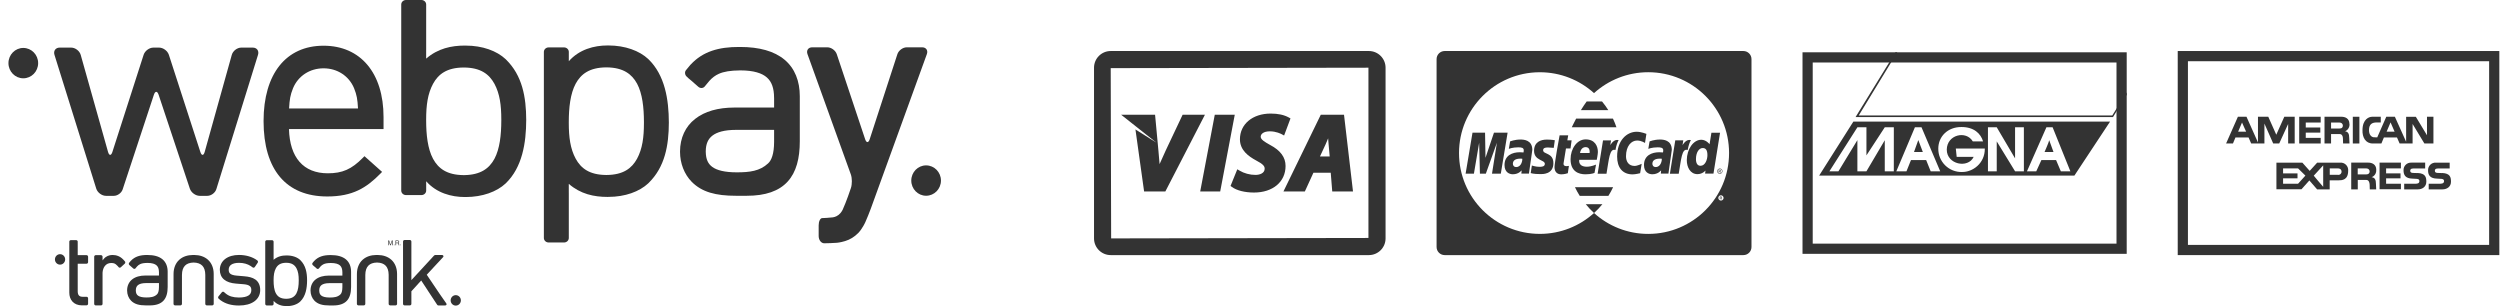
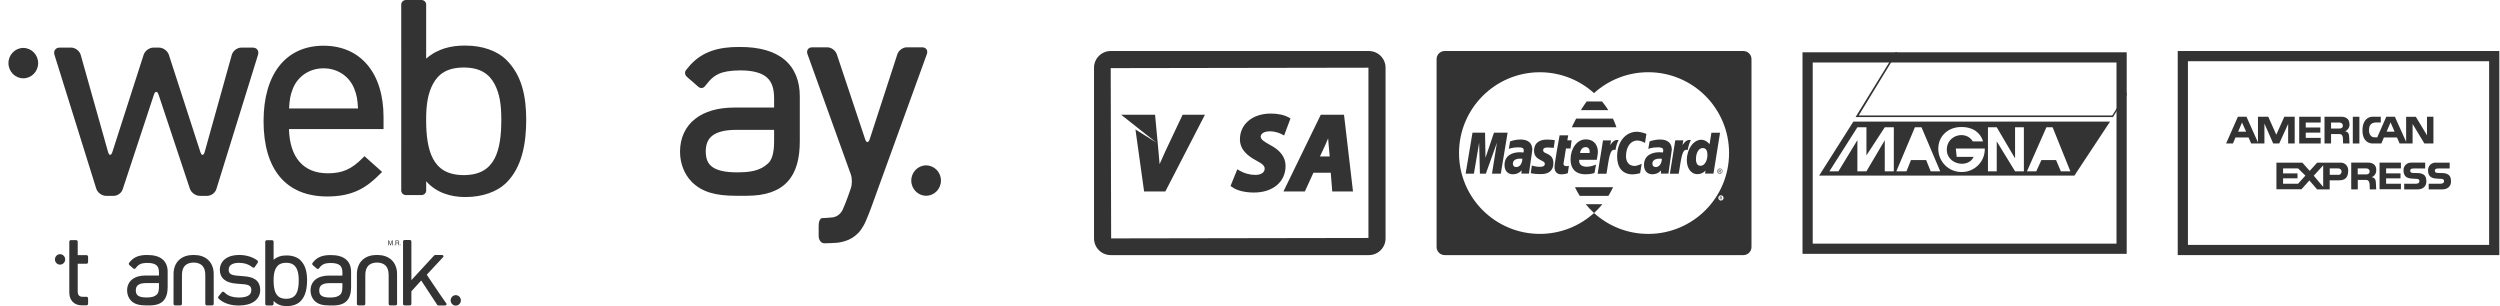
<svg xmlns="http://www.w3.org/2000/svg" width="245" height="30" viewBox="0 0 245 30" fill="none">
  <path d="M5.885 25.934C6.162 25.934 6.386 25.705 6.386 25.422C6.386 25.139 6.162 24.909 5.885 24.909C5.609 24.909 5.384 25.139 5.384 25.422C5.384 25.705 5.609 25.934 5.885 25.934Z" fill="#333333" />
  <path d="M44.665 29.949C44.942 29.949 45.166 29.719 45.166 29.437C45.166 29.154 44.942 28.924 44.665 28.924C44.389 28.924 44.164 29.154 44.164 29.437C44.164 29.719 44.389 29.949 44.665 29.949Z" fill="#333333" />
  <path d="M20.942 26.845L20.942 26.843C20.941 26.272 20.746 25.79 20.391 25.465L20.366 25.442L20.361 25.437H20.36C20.026 25.146 19.575 24.993 19.039 24.988C19.038 24.987 19.033 24.987 19.028 24.987C19.023 24.987 19.018 24.987 19.013 24.988L19.009 24.988C18.993 24.988 18.982 24.988 18.974 24.989C18.968 24.988 18.958 24.988 18.946 24.988L18.938 24.988C18.934 24.988 18.929 24.987 18.922 24.987H18.92C18.921 24.987 18.919 24.987 18.918 24.987C18.915 24.987 18.911 24.987 18.907 24.988C18.373 24.994 17.923 25.147 17.591 25.437H17.59L17.559 25.465C17.206 25.789 17.011 26.268 17.008 26.837L17.008 26.837L17.008 26.839L17.005 29.78C17.005 29.819 17.021 29.858 17.05 29.885C17.079 29.913 17.119 29.929 17.16 29.929H17.675C17.716 29.929 17.756 29.913 17.785 29.885C17.814 29.858 17.831 29.819 17.831 29.78L17.832 26.939C17.835 26.522 17.94 26.227 18.129 26.032C18.312 25.843 18.592 25.737 18.977 25.729C19.359 25.737 19.638 25.843 19.822 26.032C20.011 26.227 20.116 26.522 20.119 26.939L20.118 29.78C20.118 29.819 20.134 29.858 20.163 29.885C20.192 29.913 20.233 29.929 20.273 29.929H20.79C20.83 29.929 20.87 29.913 20.899 29.885C20.929 29.858 20.945 29.819 20.945 29.78L20.942 26.845Z" fill="#333333" />
  <path d="M38.912 26.845L38.912 26.843C38.911 26.272 38.715 25.79 38.361 25.465L38.336 25.442L38.331 25.437H38.329C37.996 25.146 37.544 24.993 37.009 24.988C37.007 24.987 37.003 24.987 36.998 24.987C36.993 24.987 36.988 24.987 36.983 24.988L36.979 24.988C36.963 24.988 36.952 24.988 36.944 24.989C36.938 24.988 36.928 24.988 36.916 24.988L36.908 24.988C36.904 24.988 36.899 24.987 36.892 24.987H36.89C36.891 24.987 36.889 24.987 36.888 24.987C36.885 24.987 36.881 24.987 36.877 24.988C36.343 24.994 35.893 25.147 35.561 25.437H35.559L35.529 25.465C35.176 25.789 34.981 26.268 34.978 26.837L34.978 26.837L34.977 26.839L34.975 29.78C34.975 29.819 34.991 29.858 35.02 29.885C35.049 29.913 35.089 29.929 35.13 29.929H35.645C35.686 29.929 35.726 29.913 35.755 29.885C35.784 29.858 35.8 29.819 35.8 29.78L35.801 26.939C35.805 26.522 35.91 26.227 36.099 26.032C36.282 25.843 36.562 25.737 36.947 25.729C37.329 25.737 37.608 25.843 37.791 26.032C37.98 26.227 38.085 26.522 38.089 26.939L38.088 29.78C38.088 29.819 38.104 29.858 38.133 29.885C38.162 29.913 38.202 29.929 38.243 29.929H38.759C38.8 29.929 38.84 29.913 38.869 29.885C38.898 29.858 38.914 29.819 38.914 29.78L38.912 26.845Z" fill="#333333" />
  <path d="M29.276 27.472V27.482V27.483V27.494C29.275 27.962 29.226 28.42 29.051 28.748C28.879 29.063 28.601 29.273 28.063 29.281C28.059 29.281 28.054 29.281 28.043 29.281H28.034C27.492 29.276 27.211 29.065 27.038 28.747C26.861 28.418 26.812 27.957 26.812 27.486V27.457C26.812 26.989 26.861 26.613 27.038 26.286C27.211 25.968 27.492 25.757 28.034 25.752H28.038H28.047H28.055C28.597 25.757 28.877 25.968 29.052 26.287C29.227 26.613 29.276 26.989 29.276 27.457V27.472V27.472ZM29.429 25.489C29.426 25.486 29.424 25.483 29.42 25.479C29.126 25.204 28.657 25.034 28.113 25.034C28.106 25.032 28.094 25.032 28.084 25.032C27.637 25.032 27.195 25.127 26.812 25.461L26.812 25.461V25.168H26.812V23.687C26.812 23.648 26.796 23.609 26.767 23.582C26.738 23.554 26.698 23.538 26.657 23.538H26.149C26.109 23.538 26.069 23.554 26.04 23.582C26.01 23.609 25.994 23.648 25.994 23.687V25.168H25.994V28.314H25.994V29.788C25.994 29.827 26.011 29.865 26.04 29.892C26.069 29.92 26.109 29.936 26.15 29.936H26.657C26.698 29.936 26.738 29.92 26.767 29.892C26.797 29.865 26.813 29.827 26.813 29.788V29.483C27.151 29.868 27.638 30 28.084 30H28.115C28.658 29.999 29.127 29.828 29.42 29.554C29.967 29.028 30.092 28.222 30.094 27.472C30.092 26.727 29.967 26.014 29.429 25.489Z" fill="#333333" />
  <path d="M15.578 28.143C15.577 28.536 15.492 28.754 15.378 28.855C15.104 29.112 14.764 29.151 14.349 29.152H14.345H14.337C13.938 29.152 13.676 29.082 13.527 28.973C13.386 28.869 13.313 28.721 13.31 28.466V28.454C13.313 28.201 13.388 28.043 13.531 27.932C13.68 27.817 13.932 27.742 14.309 27.742H14.312H15.578V28.143V28.143ZM16.431 26.627V26.624C16.431 26.125 16.268 25.698 15.925 25.412C15.58 25.124 15.085 24.989 14.448 24.989H14.425H14.416C13.747 24.987 13.216 25.135 12.811 25.572L12.81 25.57L12.787 25.599C12.756 25.633 12.726 25.668 12.697 25.706C12.697 25.706 12.697 25.707 12.697 25.707L12.655 25.757C12.63 25.787 12.618 25.827 12.623 25.867C12.628 25.907 12.648 25.946 12.679 25.973L12.702 25.994C12.711 26.005 12.721 26.015 12.732 26.024L12.822 26.1L13.063 26.311C13.094 26.339 13.135 26.353 13.174 26.351C13.213 26.349 13.25 26.331 13.275 26.302L13.429 26.115H13.429C13.525 26.009 13.624 25.933 13.744 25.88C13.913 25.805 14.13 25.77 14.443 25.767H14.446L14.457 25.766C14.902 25.767 15.179 25.859 15.338 26.001C15.496 26.14 15.576 26.35 15.578 26.677C15.578 26.679 15.578 26.685 15.578 26.692V27H14.256C13.723 27.002 13.277 27.124 12.955 27.379C12.635 27.628 12.457 28.012 12.456 28.46L12.457 28.477C12.457 28.849 12.595 29.215 12.846 29.469C13.184 29.807 13.635 29.93 14.316 29.93H14.324H14.669C15.293 29.931 15.74 29.774 16.028 29.459C16.316 29.143 16.431 28.687 16.431 28.119V26.636L16.431 26.627Z" fill="#333333" />
  <path d="M31.285 28.471V28.46C31.288 28.207 31.364 28.049 31.506 27.938C31.656 27.823 31.907 27.748 32.284 27.748H32.287H33.553V28.149C33.552 28.542 33.468 28.759 33.354 28.86C33.079 29.117 32.739 29.156 32.325 29.157H32.32H32.312C31.913 29.157 31.651 29.087 31.503 28.978C31.361 28.874 31.289 28.727 31.285 28.471ZM34.406 26.634V26.631C34.406 26.132 34.243 25.705 33.901 25.419C33.556 25.132 33.061 24.997 32.424 24.997H32.401H32.392C31.723 24.995 31.191 25.142 30.787 25.579L30.785 25.578L30.762 25.606C30.732 25.64 30.702 25.676 30.672 25.713C30.672 25.714 30.672 25.714 30.672 25.714L30.631 25.764C30.606 25.794 30.594 25.834 30.599 25.874C30.603 25.915 30.623 25.954 30.654 25.981L30.677 26.001C30.686 26.012 30.696 26.022 30.707 26.032L30.798 26.107L31.038 26.318C31.069 26.345 31.11 26.36 31.149 26.358C31.189 26.357 31.225 26.338 31.25 26.308L31.404 26.122V26.122C31.501 26.016 31.6 25.941 31.719 25.888C31.888 25.812 32.105 25.777 32.418 25.774L32.422 25.774L32.432 25.774C32.878 25.775 33.155 25.867 33.313 26.008C33.471 26.147 33.551 26.357 33.553 26.684C33.553 26.686 33.553 26.692 33.553 26.699V27.007H32.231C31.698 27.008 31.252 27.131 30.93 27.386C30.61 27.635 30.432 28.019 30.432 28.465L30.432 28.483C30.433 28.855 30.57 29.22 30.821 29.474C31.159 29.812 31.61 29.935 32.291 29.935H32.299H32.644C33.268 29.936 33.715 29.779 34.004 29.464C34.291 29.149 34.406 28.692 34.406 28.125V26.642L34.406 26.634Z" fill="#333333" />
  <path d="M8.487 25.006H7.616L7.616 24.11H7.616L7.615 23.676C7.615 23.598 7.548 23.534 7.465 23.534H6.942C6.902 23.534 6.864 23.549 6.836 23.576C6.808 23.602 6.792 23.639 6.792 23.676V24.475H6.792V28.677C6.792 29.018 6.889 29.326 7.102 29.558C7.305 29.784 7.633 29.924 8.013 29.924H8.014H8.267V29.921H8.487C8.526 29.921 8.563 29.904 8.59 29.875C8.617 29.845 8.633 29.804 8.633 29.762V29.243C8.633 29.201 8.617 29.16 8.59 29.131C8.563 29.101 8.526 29.084 8.487 29.084H8.083C8.001 29.081 7.935 29.071 7.878 29.05C7.841 29.038 7.818 29.023 7.797 29.01C7.774 28.993 7.762 28.985 7.739 28.961C7.661 28.878 7.618 28.747 7.616 28.552V25.843H8.487C8.526 25.843 8.563 25.826 8.59 25.797C8.617 25.767 8.633 25.726 8.633 25.684V25.165C8.633 25.123 8.617 25.082 8.59 25.052C8.563 25.023 8.526 25.006 8.487 25.006Z" fill="#333333" />
-   <path d="M12.243 25.619L12.194 25.565C12.193 25.558 12.189 25.552 12.183 25.546L12.154 25.516L12.154 25.516L12.114 25.474L12.081 25.436L12.079 25.438C11.783 25.121 11.414 24.988 11.022 24.987C11.014 24.987 11.004 24.988 10.991 24.988C10.712 24.988 10.383 25.115 10.185 25.356L10.05 25.52V25.452V25.154C10.05 25.114 10.033 25.076 10.004 25.049C9.975 25.021 9.935 25.005 9.894 25.005H9.386C9.346 25.005 9.306 25.021 9.277 25.049C9.247 25.076 9.231 25.114 9.231 25.154V25.452V29.782C9.231 29.821 9.248 29.86 9.277 29.887C9.305 29.915 9.346 29.931 9.386 29.931H9.474C9.477 29.931 9.48 29.932 9.482 29.932H9.802C9.805 29.932 9.808 29.931 9.811 29.931H9.894C9.935 29.931 9.975 29.915 10.004 29.887C10.033 29.86 10.05 29.821 10.05 29.782V29.702C10.05 29.701 10.05 29.7 10.05 29.699V26.953C10.05 26.949 10.05 26.946 10.05 26.942V26.72C10.065 26.465 10.145 26.235 10.275 26.068C10.415 25.89 10.621 25.774 10.898 25.773C11.044 25.773 11.141 25.791 11.224 25.826C11.305 25.862 11.387 25.923 11.495 26.036L11.519 26.061L11.629 26.186C11.655 26.216 11.693 26.233 11.733 26.233C11.773 26.234 11.814 26.218 11.844 26.19L12.225 25.838C12.255 25.81 12.275 25.771 12.278 25.729C12.282 25.689 12.269 25.649 12.243 25.619Z" fill="#333333" />
  <path d="M25.035 27.399C25.033 27.397 25.03 27.396 25.029 27.395H25.028C24.732 27.184 24.356 27.111 23.952 27.076L23.194 27.011C22.879 26.985 22.683 26.918 22.57 26.827C22.474 26.753 22.414 26.633 22.412 26.448V26.444H22.412L22.412 26.434C22.414 26.215 22.498 26.056 22.646 25.949C22.805 25.833 23.059 25.759 23.418 25.758H23.421H23.422C23.88 25.759 24.259 25.868 24.575 26.074L24.575 26.075L24.767 26.212C24.798 26.233 24.837 26.242 24.875 26.233C24.913 26.224 24.948 26.2 24.971 26.167L25.254 25.748C25.276 25.714 25.286 25.672 25.281 25.632C25.278 25.611 25.27 25.59 25.258 25.573C25.247 25.552 25.233 25.534 25.213 25.52L25.18 25.496C24.729 25.169 24.099 24.986 23.419 24.985C22.876 24.985 22.412 25.118 22.075 25.372C21.741 25.622 21.545 26 21.544 26.43L21.545 26.436V26.439L21.544 26.45C21.544 26.831 21.683 27.167 21.96 27.396C22.241 27.629 22.635 27.753 23.131 27.793L23.91 27.857C24.195 27.884 24.374 27.948 24.479 28.038C24.571 28.113 24.629 28.233 24.63 28.424V28.434V28.436C24.628 28.677 24.532 28.843 24.354 28.958C24.163 29.081 23.852 29.157 23.419 29.157H23.416C23.415 29.157 23.412 29.157 23.408 29.157H23.404C22.834 29.154 22.429 29.024 22.113 28.76L21.949 28.619C21.919 28.593 21.88 28.581 21.841 28.587C21.801 28.592 21.764 28.613 21.738 28.645L21.412 29.045C21.385 29.077 21.372 29.119 21.374 29.16C21.376 29.2 21.394 29.238 21.423 29.263L21.578 29.396L21.577 29.397C21.581 29.4 21.584 29.401 21.587 29.404L21.607 29.421L21.608 29.419C22.087 29.772 22.685 29.94 23.416 29.94H23.429C24.033 29.939 24.542 29.807 24.913 29.546C25.28 29.29 25.499 28.893 25.499 28.436V28.413C25.5 27.952 25.324 27.605 25.035 27.399Z" fill="#333333" />
  <path d="M43.73 29.723L43.095 28.813L41.822 26.925L42.811 25.858L43.387 25.24L43.422 25.2C43.488 25.132 43.456 25.062 43.427 25.034C43.398 25.007 43.358 24.99 43.317 24.99H42.656C42.616 24.99 42.565 25.021 42.536 25.047C42.536 25.048 42.537 25.047 42.536 25.047L40.315 27.453V25.443V23.669C40.315 23.63 40.299 23.591 40.27 23.564C40.241 23.536 40.201 23.52 40.16 23.52H39.652C39.611 23.52 39.571 23.536 39.542 23.564C39.513 23.591 39.497 23.63 39.497 23.669V25.443V29.781C39.497 29.82 39.513 29.859 39.542 29.886C39.571 29.914 39.611 29.93 39.652 29.93H40.16C40.201 29.93 40.241 29.914 40.27 29.886C40.299 29.859 40.315 29.82 40.315 29.781V28.547L41.278 27.488L41.925 28.472H41.922L42.833 29.854C42.854 29.885 42.888 29.933 42.964 29.933H43.625C43.666 29.933 43.706 29.917 43.735 29.889C43.764 29.862 43.783 29.791 43.73 29.723Z" fill="#333333" />
  <path d="M38.044 23.567H38.133L38.267 23.965L38.4 23.567H38.489V24.038H38.429V23.759C38.429 23.75 38.429 23.735 38.429 23.712C38.429 23.689 38.431 23.667 38.431 23.641L38.298 24.038H38.235L38.102 23.641V23.655V23.707C38.103 23.732 38.103 23.749 38.103 23.759V24.038H38.044V23.567V23.567Z" fill="#333333" />
  <path d="M38.962 23.782C38.991 23.782 39.014 23.777 39.031 23.765C39.047 23.754 39.056 23.732 39.056 23.7C39.056 23.667 39.045 23.643 39.02 23.631C39.008 23.624 38.991 23.621 38.971 23.621H38.82V23.782H38.962V23.782ZM38.758 23.567H38.97C39.004 23.567 39.034 23.572 39.055 23.583C39.098 23.602 39.119 23.639 39.119 23.694C39.119 23.722 39.115 23.745 39.103 23.763C39.09 23.78 39.074 23.796 39.053 23.807C39.072 23.815 39.087 23.824 39.096 23.836C39.104 23.848 39.109 23.869 39.109 23.896L39.113 23.958C39.113 23.977 39.115 23.99 39.117 23.999C39.121 24.013 39.128 24.023 39.138 24.027V24.038H39.06C39.058 24.033 39.057 24.029 39.055 24.023C39.053 24.016 39.053 24.004 39.053 23.986L39.048 23.907C39.046 23.875 39.036 23.855 39.016 23.844C39.004 23.839 38.984 23.836 38.96 23.836H38.82V24.038H38.758V23.567V23.567Z" fill="#333333" />
  <path d="M38.626 24.037C38.608 24.037 38.595 24.024 38.595 24.002C38.595 23.981 38.608 23.967 38.628 23.967C38.647 23.967 38.66 23.981 38.66 24.002C38.66 24.024 38.647 24.037 38.626 24.037Z" fill="#333333" />
  <path d="M39.262 24.037C39.243 24.037 39.229 24.024 39.229 24.002C39.229 23.981 39.243 23.967 39.263 23.967C39.282 23.967 39.295 23.981 39.295 24.002C39.295 24.024 39.282 24.037 39.262 24.037H39.262Z" fill="#333333" />
  <path d="M49.128 11.754V11.785V11.789V11.821C49.124 13.22 48.978 14.587 48.454 15.566C47.939 16.507 47.11 17.136 45.502 17.161C45.492 17.159 45.474 17.159 45.442 17.161H45.415C43.796 17.144 42.957 16.514 42.439 15.564C41.911 14.582 41.763 13.203 41.763 11.796V11.711C41.764 10.312 41.911 9.19 42.439 8.212C42.957 7.261 43.796 6.631 45.415 6.616H45.426H45.453H45.477C47.098 6.631 47.934 7.26 48.456 8.214C48.98 9.19 49.128 10.312 49.128 11.711V11.754V11.754ZM49.584 5.831C49.575 5.821 49.567 5.811 49.556 5.801C48.679 4.979 47.277 4.471 45.651 4.469C45.63 4.466 45.596 4.466 45.564 4.466C44.228 4.466 42.91 4.749 41.764 5.745L41.763 5.746V4.872H41.765V0.444C41.765 0.328 41.716 0.213 41.63 0.131C41.544 0.048 41.424 0 41.301 0H39.784C39.663 0 39.544 0.048 39.456 0.131C39.369 0.213 39.321 0.328 39.321 0.444V4.872H39.322V14.271H39.321V18.674C39.321 18.791 39.37 18.906 39.456 18.987C39.543 19.07 39.663 19.118 39.785 19.118H41.302C41.424 19.118 41.543 19.07 41.63 18.987C41.718 18.906 41.766 18.791 41.766 18.674V17.763C42.778 18.913 44.231 19.309 45.564 19.309H45.658C47.279 19.303 48.682 18.795 49.556 17.974C51.191 16.403 51.564 13.994 51.569 11.755C51.565 9.527 51.191 7.397 49.584 5.831Z" fill="#333333" />
-   <path d="M63.106 12.053C63.106 13.452 62.958 14.574 62.434 15.55C61.912 16.503 61.076 17.133 59.455 17.148H59.431H59.404H59.393C57.774 17.133 56.935 16.503 56.417 15.552C55.889 14.574 55.742 13.452 55.741 12.053V11.968C55.741 10.561 55.889 9.182 56.417 8.2C56.935 7.25 57.774 6.62 59.393 6.603H59.42C59.452 6.605 59.469 6.605 59.48 6.603C61.089 6.628 61.917 7.257 62.432 8.198C62.956 9.176 63.102 10.544 63.106 11.943V11.975V11.979V12.01V12.053V12.053ZM63.562 17.933C65.169 16.367 65.543 14.236 65.547 12.009C65.542 9.77 65.169 7.361 63.534 5.79C62.66 4.969 61.257 4.46 59.636 4.455H59.542C58.209 4.454 56.756 4.851 55.744 6V5.09C55.744 4.973 55.696 4.858 55.608 4.777C55.521 4.694 55.402 4.646 55.28 4.646H53.763C53.641 4.646 53.521 4.694 53.434 4.777C53.348 4.858 53.299 4.973 53.299 5.09V9.493H53.3V18.892H53.299V23.319C53.299 23.436 53.347 23.551 53.434 23.633C53.522 23.715 53.641 23.764 53.762 23.764H55.279C55.402 23.764 55.522 23.715 55.608 23.633C55.694 23.551 55.743 23.436 55.743 23.319V18.892H55.741V18.018L55.742 18.019C56.888 19.015 58.206 19.298 59.542 19.298C59.574 19.298 59.608 19.298 59.63 19.295C61.255 19.293 62.657 18.785 63.534 17.963C63.545 17.953 63.553 17.943 63.562 17.933Z" fill="#333333" />
  <path d="M85.333 20.462C85.199 20.829 84.96 21.421 84.8 21.777C84.8 21.777 84.511 22.422 84.103 22.839C83.728 23.218 83.301 23.48 82.82 23.625C82.339 23.77 82.023 23.792 82.023 23.792C81.639 23.82 81.078 23.842 80.776 23.842C80.475 23.842 80.229 23.522 80.229 23.131V22.085C80.229 21.694 80.385 21.374 80.576 21.374C80.768 21.374 81.237 21.34 81.62 21.3C81.62 21.3 81.912 21.269 82.179 21.061C82.447 20.852 82.582 20.553 82.582 20.553C82.742 20.197 82.979 19.604 83.108 19.235L83.388 18.431C83.516 18.062 83.513 17.46 83.381 17.092L79.134 5.305C79.002 4.938 79.209 4.637 79.594 4.637H81.078C81.463 4.637 81.88 4.94 82.004 5.311L84.785 13.647C84.909 14.018 85.109 14.017 85.23 13.646L87.942 5.313C88.064 4.941 88.478 4.637 88.864 4.637H90.373C90.759 4.637 90.965 4.937 90.832 5.305L85.333 20.462Z" fill="#333333" />
  <path d="M69.164 14.864V14.83C69.172 14.084 69.396 13.618 69.817 13.29C70.258 12.949 71.001 12.728 72.113 12.728H72.122H75.862V13.911C75.858 15.072 75.608 15.714 75.272 16.013C74.461 16.772 73.457 16.886 72.233 16.889H72.219H72.197C71.019 16.89 70.245 16.683 69.806 16.36C69.389 16.054 69.175 15.617 69.164 14.864ZM78.38 9.438V9.428C78.38 7.957 77.898 6.695 76.886 5.852C75.868 5.003 74.406 4.604 72.525 4.603H72.457H72.432C70.455 4.598 68.886 5.034 67.692 6.324L67.687 6.32L67.618 6.403C67.529 6.504 67.441 6.609 67.355 6.719C67.354 6.72 67.353 6.722 67.353 6.723L67.231 6.87C67.157 6.958 67.121 7.076 67.137 7.195C67.149 7.315 67.209 7.429 67.3 7.51L67.369 7.57C67.396 7.602 67.425 7.632 67.457 7.659L67.724 7.882L68.436 8.506C68.526 8.586 68.646 8.63 68.762 8.624C68.878 8.619 68.986 8.566 69.06 8.477L69.516 7.927V7.927C69.8 7.614 70.093 7.391 70.446 7.234C70.944 7.013 71.584 6.909 72.509 6.9L72.52 6.899L72.551 6.898C73.866 6.901 74.684 7.173 75.152 7.59C75.619 8 75.856 8.621 75.86 9.585C75.86 9.591 75.86 9.609 75.862 9.631V10.54H71.958C70.382 10.544 69.065 10.905 68.115 11.658C67.171 12.394 66.644 13.527 66.643 14.847L66.644 14.897C66.646 15.997 67.053 17.074 67.793 17.823C68.792 18.823 70.124 19.186 72.135 19.186H72.157H73.176C75.018 19.188 76.34 18.726 77.191 17.794C78.04 16.864 78.38 15.517 78.38 13.842V9.463L78.38 9.438Z" fill="#333333" />
  <path d="M23.646 4.665C23.243 4.665 22.824 4.987 22.714 5.38L20.062 14.88C19.952 15.274 19.759 15.278 19.633 14.889L16.549 5.371C16.423 4.983 15.991 4.665 15.588 4.665H15.035C14.632 4.665 14.2 4.983 14.075 5.372L11.015 14.889C10.89 15.277 10.697 15.274 10.586 14.881L7.91 5.38C7.799 4.987 7.379 4.665 6.976 4.665H5.849C5.447 4.665 5.217 4.984 5.338 5.374L9.431 18.483C9.553 18.872 9.982 19.192 10.385 19.192H11.159C11.518 19.192 11.906 18.909 12.02 18.563L15.08 9.29C15.208 8.902 15.417 8.902 15.546 9.29L18.605 18.487C18.734 18.875 19.169 19.192 19.571 19.192H20.32C20.693 19.192 21.09 18.896 21.202 18.535L25.285 5.374C25.406 4.984 25.176 4.665 24.773 4.665H23.646V4.665Z" fill="#333333" />
  <path d="M37.587 11.47C37.587 7.158 35.334 4.48 31.708 4.48C28.027 4.48 25.829 7.242 25.829 11.867C25.829 16.631 28.046 19.254 32.071 19.254C34.571 19.254 35.912 18.403 37.265 17.029L37.445 16.846L35.718 15.306L35.559 15.466C34.456 16.586 33.558 16.983 32.127 16.983C29.743 16.983 28.393 15.444 28.32 12.648H37.587V11.47V11.47ZM28.33 10.632C28.381 9.728 28.445 9.324 28.717 8.645C29.217 7.442 30.363 6.695 31.708 6.695C33.052 6.695 34.198 7.441 34.698 8.643C34.971 9.324 35.035 9.728 35.085 10.632H28.33V10.632Z" fill="#333333" />
  <path d="M2.282 7.674C3.086 7.674 3.738 7.008 3.738 6.186C3.738 5.365 3.086 4.698 2.282 4.698C1.481 4.698 0.828 5.365 0.828 6.186C0.828 7.008 1.481 7.674 2.282 7.674Z" fill="#333333" />
  <path d="M90.758 19.183C91.562 19.183 92.214 18.517 92.214 17.696C92.214 16.874 91.562 16.207 90.758 16.207C89.956 16.207 89.305 16.874 89.305 17.696C89.305 18.517 89.956 19.183 90.758 19.183Z" fill="#333333" />
  <path d="M134.149 5H108.85C107.947 5 107.214 5.734 107.214 6.636V23.364C107.214 24.267 107.947 25 108.85 25H134.149C135.052 25 135.785 24.267 135.785 23.364V6.634C135.785 5.734 135.052 5 134.149 5ZM134.107 23.32L108.892 23.363L108.85 6.677L134.107 6.634V23.32Z" fill="#333333" />
  <path d="M111.274 12.688L112.122 18.763H114.204L118.085 11.241H115.898L114.249 14.73C114.017 15.225 113.814 15.673 113.639 16.084C113.608 15.655 113.572 15.239 113.53 14.814L113.197 11.243H109.869L113.329 13.98L111.274 12.688Z" fill="#333333" />
-   <path d="M119.58 18.765L121.007 11.243H119.048L117.62 18.765H119.58Z" fill="#333333" />
  <path d="M120.728 18.321C121.187 18.665 121.994 18.869 122.888 18.869C124.741 18.869 125.985 17.822 125.985 16.265C125.985 15.414 125.488 14.739 124.467 14.204C123.896 13.883 123.549 13.668 123.549 13.397C123.549 13.143 123.815 12.87 124.446 12.87C125.061 12.87 125.53 13.111 125.62 13.159L125.842 13.281L126.468 11.606L126.304 11.514C125.835 11.255 125.254 11.13 124.526 11.13C122.752 11.13 121.513 12.166 121.513 13.651C121.513 14.726 122.359 15.324 123.103 15.726C123.801 16.089 123.938 16.295 123.938 16.53C123.938 16.981 123.452 17.141 123.034 17.141C122.489 17.141 121.922 16.988 121.476 16.72L121.255 16.59L120.593 18.222L120.728 18.321Z" fill="#333333" />
  <path d="M127.875 18.765L128.716 16.926H130.412L130.56 18.765H132.594L131.713 11.243H129.437L125.777 18.765H127.875ZM129.92 14.118C129.997 13.949 130.077 13.755 130.158 13.556C130.172 13.734 130.184 13.901 130.195 14.046L130.309 15.331H129.358L129.92 14.118Z" fill="#333333" />
  <path d="M149.009 13.674C148.431 13.674 147.988 13.86 147.988 13.86L147.865 14.586C147.865 14.586 148.231 14.438 148.785 14.438C149.099 14.438 149.328 14.473 149.328 14.728C149.328 14.883 149.3 14.94 149.3 14.94C149.3 14.94 149.053 14.92 148.938 14.92C148.209 14.92 147.443 15.231 147.443 16.17C147.443 16.91 147.945 17.078 148.257 17.078C148.852 17.078 149.109 16.693 149.122 16.692L149.094 17.014H149.836L150.167 14.692C150.167 13.706 149.307 13.674 149.009 13.674ZM148.593 16.371C148.331 16.371 148.263 16.172 148.263 16.053C148.263 15.822 148.388 15.545 149.006 15.545C149.15 15.545 149.165 15.56 149.189 15.564C149.206 15.707 149.101 16.371 148.593 16.371ZM151.227 14.727C151.227 15.149 152.232 14.941 152.232 15.989C152.232 17.11 151.146 17.061 150.956 17.061C150.249 17.061 150.03 16.964 150.01 16.958L150.123 16.22C150.124 16.215 150.478 16.349 150.872 16.349C151.099 16.349 151.394 16.327 151.394 16.056C151.394 15.648 150.338 15.746 150.338 14.78C150.338 13.928 150.971 13.679 151.595 13.679C152.077 13.679 152.373 13.745 152.373 13.745L152.267 14.49C152.267 14.49 151.809 14.452 151.691 14.452C151.39 14.453 151.227 14.518 151.227 14.727ZM153.228 16.01C153.21 16.126 153.242 16.282 153.535 16.282C153.61 16.282 153.695 16.257 153.753 16.257L153.647 16.974C153.563 16.998 153.323 17.083 153.015 17.085C152.622 17.089 152.343 16.868 152.343 16.37C152.343 16.036 152.822 13.28 152.841 13.262H153.684L153.598 13.754H154.019L153.911 14.547H153.465L153.228 16.01ZM156.482 15.662C156.482 15.662 156.593 15.116 156.593 14.893C156.593 14.338 156.316 13.66 155.391 13.66C154.542 13.661 153.915 14.574 153.915 15.607C153.915 16.799 154.701 17.082 155.371 17.082C155.99 17.082 156.262 16.943 156.262 16.943L156.411 16.13C156.411 16.13 155.94 16.338 155.515 16.338C154.61 16.338 154.768 15.662 154.768 15.662H156.482V15.662ZM155.393 14.416C155.869 14.416 155.781 14.951 155.781 14.993H154.845C154.845 14.939 154.934 14.416 155.393 14.416ZM147.745 13.002L147.08 17.018H146.216L146.697 13.99L145.613 17.018H145.032L144.957 13.99L144.444 17.018H143.63L144.305 13.002H145.535L145.578 15.466L146.409 13.002H147.745ZM158.412 12.473H154.033C154.076 12.391 154.229 12.061 154.46 11.624H158.07C158.2 11.899 158.313 12.182 158.412 12.473ZM157.614 10.792H154.929C155.101 10.508 155.292 10.217 155.494 9.944H156.999C157.222 10.213 157.428 10.496 157.614 10.792ZM156.213 20.874C155.919 20.609 155.654 20.316 155.403 20.009H157.038C156.792 20.311 156.523 20.594 156.234 20.857H156.233C156.233 20.857 156.233 20.857 156.233 20.857C156.227 20.863 156.219 20.868 156.213 20.874ZM157.624 19.192H154.814C154.642 18.919 154.483 18.639 154.346 18.345H158.085C157.948 18.637 157.794 18.92 157.624 19.192ZM158.626 13.724C158.514 13.953 158.415 14.162 158.312 14.702C157.727 14.495 157.681 15.628 157.436 17.024H156.57L157.096 13.756H157.882L157.806 14.229C157.806 14.229 158.085 13.714 158.463 13.714C158.573 13.713 158.626 13.724 158.626 13.724ZM160.187 16.261C160.471 16.261 160.884 16.054 160.884 16.054L160.733 16.974C160.733 16.974 160.28 17.089 159.996 17.089C158.989 17.089 158.478 16.395 158.478 15.343C158.478 13.757 159.425 12.912 160.398 12.912C160.838 12.912 161.348 13.119 161.348 13.119L161.21 14.012C161.21 14.012 160.865 13.771 160.437 13.771C159.863 13.771 159.348 14.319 159.348 15.314C159.348 15.804 159.588 16.261 160.187 16.261ZM168.419 16.553C168.378 16.575 168.346 16.606 168.323 16.648C168.3 16.689 168.289 16.732 168.289 16.776C168.289 16.82 168.3 16.862 168.323 16.902C168.346 16.943 168.377 16.975 168.418 16.998C168.459 17.021 168.501 17.032 168.545 17.032C168.589 17.032 168.632 17.021 168.672 16.998C168.712 16.975 168.744 16.943 168.766 16.902C168.79 16.862 168.8 16.82 168.8 16.776C168.8 16.731 168.789 16.688 168.766 16.648C168.744 16.606 168.711 16.575 168.67 16.553C168.63 16.53 168.588 16.52 168.545 16.52C168.503 16.52 168.46 16.53 168.419 16.553ZM168.73 16.668C168.749 16.703 168.759 16.738 168.759 16.775C168.759 16.811 168.75 16.847 168.731 16.881C168.712 16.915 168.686 16.94 168.652 16.96C168.618 16.979 168.583 16.989 168.546 16.989C168.509 16.989 168.474 16.979 168.44 16.96C168.406 16.941 168.38 16.915 168.36 16.881C168.341 16.846 168.332 16.811 168.332 16.775C168.332 16.738 168.341 16.703 168.362 16.668C168.381 16.634 168.406 16.608 168.441 16.589C168.476 16.57 168.511 16.562 168.546 16.562C168.582 16.562 168.617 16.571 168.65 16.589C168.685 16.608 168.711 16.634 168.73 16.668ZM165.306 15.698C165.306 16.389 165.65 17.066 166.351 17.066C166.857 17.066 167.137 16.713 167.137 16.713L167.1 17.015H167.92L168.565 13.005L167.719 13.006L167.537 14.134C167.537 14.134 167.22 13.696 166.723 13.696C165.95 13.696 165.306 14.628 165.306 15.698ZM167.327 15.207C167.327 15.652 167.106 16.247 166.65 16.247C166.346 16.247 166.204 15.992 166.204 15.592C166.204 14.938 166.497 14.507 166.868 14.507C167.171 14.508 167.327 14.716 167.327 15.207ZM168.699 19.43C168.693 19.424 168.685 19.418 168.675 19.416C168.699 19.414 168.718 19.405 168.733 19.39C168.746 19.376 168.754 19.358 168.754 19.338C168.754 19.324 168.75 19.31 168.741 19.297C168.733 19.285 168.721 19.276 168.706 19.271C168.693 19.265 168.669 19.262 168.637 19.262H168.542V19.538H168.587V19.421H168.612C168.628 19.421 168.64 19.424 168.647 19.431C168.659 19.44 168.675 19.461 168.694 19.495L168.718 19.538H168.774L168.74 19.484C168.723 19.459 168.71 19.441 168.699 19.43ZM168.64 19.384H168.586V19.301H168.637C168.658 19.301 168.672 19.302 168.681 19.306C168.689 19.309 168.695 19.314 168.7 19.32C168.704 19.326 168.706 19.334 168.706 19.341C168.706 19.354 168.702 19.365 168.693 19.372C168.683 19.38 168.665 19.384 168.64 19.384ZM170.852 5H141.58C141.14 5 140.785 5.356 140.785 5.795V24.206C140.785 24.645 141.14 25 141.58 25H170.852C171.291 25 171.646 24.645 171.646 24.206V5.795C171.646 5.356 171.291 5 170.852 5ZM168.875 19.524C168.852 19.565 168.821 19.597 168.781 19.619C168.74 19.642 168.698 19.653 168.654 19.653C168.609 19.653 168.566 19.642 168.526 19.619C168.486 19.597 168.454 19.565 168.431 19.524C168.409 19.484 168.397 19.441 168.397 19.397C168.397 19.353 168.409 19.311 168.432 19.269C168.454 19.227 168.487 19.196 168.527 19.174C168.568 19.153 168.61 19.141 168.653 19.141C168.697 19.141 168.738 19.153 168.778 19.174C168.819 19.196 168.852 19.227 168.874 19.269C168.897 19.311 168.908 19.353 168.908 19.397C168.908 19.441 168.898 19.484 168.875 19.524ZM169.448 15.001C169.449 19.375 165.905 22.922 161.53 22.923C159.485 22.923 157.619 22.148 156.214 20.874C154.809 22.146 152.947 22.921 150.905 22.921C146.533 22.921 142.984 19.373 142.984 15.001C142.984 10.646 146.505 7.108 150.854 7.08C150.871 7.08 150.888 7.08 150.905 7.08C152.947 7.08 154.809 7.855 156.214 9.126C157.619 7.854 159.483 7.079 161.527 7.078C165.901 7.077 169.448 10.622 169.449 14.997C169.448 14.998 169.448 14.999 169.448 15.001ZM168.433 16.641V16.917H168.478V16.8H168.504C168.519 16.8 168.532 16.803 168.54 16.809C168.551 16.819 168.566 16.84 168.587 16.874L168.61 16.917H168.665L168.632 16.863C168.616 16.837 168.601 16.82 168.591 16.809C168.585 16.803 168.577 16.798 168.568 16.794C168.591 16.793 168.61 16.784 168.624 16.769C168.638 16.755 168.646 16.736 168.646 16.717C168.646 16.703 168.642 16.689 168.633 16.676C168.624 16.664 168.613 16.655 168.599 16.65C168.586 16.644 168.562 16.641 168.529 16.641H168.433ZM168.592 16.698C168.597 16.705 168.599 16.711 168.599 16.72C168.599 16.732 168.594 16.742 168.586 16.75C168.576 16.758 168.559 16.762 168.533 16.762H168.479V16.678H168.529C168.551 16.678 168.565 16.68 168.574 16.683C168.581 16.687 168.588 16.691 168.592 16.698ZM162.679 13.674C162.1 13.674 161.657 13.86 161.657 13.86L161.534 14.586C161.534 14.586 161.9 14.438 162.453 14.438C162.768 14.438 162.998 14.473 162.998 14.728C162.998 14.883 162.969 14.94 162.969 14.94C162.969 14.94 162.722 14.92 162.606 14.92C161.877 14.92 161.111 15.231 161.111 16.17C161.111 16.91 161.614 17.078 161.925 17.078C162.52 17.078 162.777 16.693 162.79 16.692L162.763 17.014H163.505L163.836 14.692C163.837 13.706 162.977 13.674 162.679 13.674ZM162.264 16.371C162.001 16.371 161.934 16.172 161.934 16.053C161.934 15.822 162.059 15.545 162.677 15.545C162.821 15.545 162.836 15.56 162.86 15.564C162.876 15.707 162.771 16.371 162.264 16.371ZM165.392 14.702C164.807 14.495 164.762 15.627 164.515 17.024H163.65L164.176 13.755H164.962L164.886 14.229C164.886 14.229 165.167 13.714 165.544 13.714C165.654 13.714 165.707 13.725 165.707 13.725C165.595 13.953 165.495 14.162 165.392 14.702Z" fill="#333333" />
  <path d="M177.146 5.625H207.917V24.376H177.146V5.625Z" stroke="#333333" stroke-miterlimit="10" />
-   <path d="M187.573 14.893H188.436L187.993 13.725L187.573 14.893Z" fill="#333333" />
-   <path d="M200.368 14.893H201.241L200.822 13.737C200.823 13.856 200.368 14.893 200.368 14.893Z" fill="#333333" />
  <path d="M181.63 11.915L178.275 17.21H203.289L206.788 11.915H181.63ZM185.594 16.788H184.707V13.743L182.91 16.788H182.024V13.732L180.167 16.788H179.281L182.025 12.475H182.911V15.228L184.708 12.473H185.595L185.594 16.788ZM189.206 16.788L188.763 15.685H187.277L186.834 16.788H185.84L187.66 12.475H188.309L190.141 16.788H189.206ZM192.269 16.857C191.964 16.863 191.662 16.808 191.379 16.696C191.096 16.583 190.839 16.414 190.623 16.2C190.407 15.985 190.236 15.729 190.121 15.448C190.006 15.166 189.949 14.864 189.953 14.559C189.953 13.39 190.863 12.442 192.216 12.448C193.447 12.444 194.111 13.086 194.342 13.859H193.336C192.68 12.752 190.798 13.193 190.784 14.662C190.775 16.111 192.861 16.551 193.42 15.374H191.755L191.67 14.559H194.51C194.532 16.014 193.305 16.881 192.269 16.855V16.857ZM198.341 16.788H197.477L195.68 13.856V16.788H194.819V12.473H195.681L197.477 15.522V12.473H198.339L198.341 16.788ZM201.962 16.788L201.495 15.685H200.057L199.554 16.788H198.643L200.548 12.475H201.157L202.896 16.788H201.962Z" fill="#333333" />
  <path fill-rule="evenodd" clip-rule="evenodd" d="M185.751 5.125L181.845 11.471H207.075L208.417 9.291V9.051L207.003 11.315H182.157L185.931 5.125H185.751Z" fill="#333333" />
  <path fill-rule="evenodd" clip-rule="evenodd" d="M223.075 13.203L222.292 11.442H221.281V13.959L220.156 11.442H219.314L218.156 14.062H218.83L219.074 13.472H220.358L220.616 14.062H221.913V12.111L222.774 14.062H223.363L224.238 12.148V14.062H224.88V11.442H223.862L223.075 13.203ZM219.723 12.906H219.337L219.723 11.995V12.02L220.121 12.906H219.723Z" fill="#333333" />
  <path fill-rule="evenodd" clip-rule="evenodd" d="M230.242 12.136C230.242 11.584 229.792 11.442 229.472 11.442H227.802V14.062H228.444V13.137H229.287C229.519 13.137 229.608 13.356 229.608 13.575L229.622 14.062H230.25L230.225 13.523C230.225 13.1 230.109 12.906 229.814 12.868C229.955 12.808 230.073 12.705 230.152 12.573C230.23 12.442 230.265 12.289 230.25 12.136H230.242ZM229.231 12.598H228.444V12.008H229.239C229.511 12.008 229.6 12.177 229.6 12.303C229.6 12.483 229.511 12.598 229.239 12.598H229.231Z" fill="#333333" />
  <path fill-rule="evenodd" clip-rule="evenodd" d="M230.575 14.062H231.219V11.442H230.575V14.062Z" fill="#333333" />
  <path fill-rule="evenodd" clip-rule="evenodd" d="M237.845 11.442V13.255L236.751 11.444H235.801V13.895L234.698 11.442H233.855L232.969 13.464C232.849 13.466 232.73 13.461 232.61 13.45C232.405 13.425 232.161 13.22 232.161 12.756C232.161 12.14 232.497 12 232.919 12H233.316V11.442H232.474C232.177 11.442 231.536 11.661 231.524 12.74C231.497 13.459 231.819 14.062 232.535 14.062H233.377L233.621 13.472H234.905L235.163 14.062H236.434V12.148L237.59 14.062H238.476V11.442H237.845ZM234.287 12.906H233.887L234.273 11.995L234.287 12.02L234.671 12.906H234.287Z" fill="#333333" />
  <path fill-rule="evenodd" clip-rule="evenodd" d="M225.323 14.062H227.428V13.511H225.964V12.997H227.391V12.495H225.964V12.008H227.428V11.442H225.323V14.062Z" fill="#333333" />
  <path fill-rule="evenodd" clip-rule="evenodd" d="M236.921 16.961L236.471 16.948C236.316 16.936 236.202 16.897 236.202 16.742C236.202 16.486 236.446 16.511 236.677 16.511H237.666V15.938H236.305C236.204 15.933 236.103 15.949 236.009 15.985C235.915 16.021 235.829 16.077 235.757 16.148C235.686 16.219 235.63 16.305 235.594 16.399C235.558 16.493 235.541 16.594 235.547 16.695C235.547 17.133 235.715 17.492 236.419 17.505C236.471 17.505 236.78 17.517 236.869 17.53C237.061 17.556 237.1 17.633 237.1 17.748C237.1 18.006 236.844 18.006 236.663 18.006H235.611V18.558H236.958C237.383 18.558 237.78 18.3 237.78 17.814C237.78 17.389 237.716 16.991 236.921 16.953V16.961Z" fill="#333333" />
  <path fill-rule="evenodd" clip-rule="evenodd" d="M239.335 16.961L238.886 16.948C238.732 16.936 238.616 16.897 238.616 16.742C238.616 16.486 238.86 16.511 239.078 16.511H240.068V15.939H238.72C238.619 15.932 238.517 15.947 238.421 15.982C238.326 16.017 238.239 16.073 238.166 16.144C238.093 16.216 238.036 16.302 237.999 16.397C237.962 16.491 237.946 16.593 237.951 16.695C237.951 17.133 238.119 17.492 238.837 17.505C238.887 17.505 239.196 17.517 239.285 17.531C239.465 17.556 239.517 17.633 239.517 17.748C239.517 18.006 239.248 18.006 239.067 18.006H238.013V18.558H239.374C239.797 18.558 240.196 18.3 240.196 17.814C240.196 17.389 240.132 16.991 239.335 16.953V16.961Z" fill="#333333" />
  <path fill-rule="evenodd" clip-rule="evenodd" d="M229.342 15.939H227.083L226.35 16.747L225.631 15.939H223.089V18.545H225.547L226.318 17.684L227.076 18.558H228.309V17.672H229.168C229.505 17.672 230.12 17.659 230.12 16.734C230.13 16.628 230.117 16.521 230.081 16.421C230.045 16.32 229.988 16.229 229.913 16.153C229.838 16.078 229.748 16.019 229.648 15.982C229.548 15.945 229.441 15.93 229.335 15.939H229.342ZM225.21 18.006H223.742V17.478H225.156V16.991H223.742V16.503H225.21L225.929 17.209L225.21 18.006ZM227.673 18.309L227.211 17.77L226.748 17.217L227.211 16.712L227.673 16.206V18.309ZM229.111 17.13H228.316V16.503H229.111C229.381 16.503 229.472 16.672 229.472 16.798C229.476 16.845 229.469 16.893 229.452 16.937C229.435 16.982 229.408 17.022 229.374 17.054C229.339 17.087 229.297 17.111 229.252 17.125C229.206 17.139 229.158 17.142 229.111 17.135V17.13Z" fill="#333333" />
  <path fill-rule="evenodd" clip-rule="evenodd" d="M232.875 16.644C232.875 16.078 232.413 15.938 232.105 15.938H230.42V18.558H231.062V17.635H231.905C232.124 17.635 232.213 17.854 232.226 18.085L232.238 18.56H232.868L232.843 18.021C232.843 17.596 232.727 17.404 232.418 17.365C232.562 17.311 232.684 17.212 232.765 17.082C232.846 16.952 232.882 16.799 232.868 16.646L232.875 16.644ZM231.864 17.094H231.056V16.503H231.864C232.134 16.503 232.225 16.671 232.225 16.798C232.225 16.978 232.122 17.094 231.864 17.094Z" fill="#333333" />
  <path fill-rule="evenodd" clip-rule="evenodd" d="M233.197 18.545H235.289V18.006H233.838V17.478H235.25V16.991H233.838V16.503H235.289V15.937H233.197V18.545Z" fill="#333333" />
  <path d="M213.917 5.5H244.435V24.5H213.917V5.5Z" stroke="#333333" stroke-miterlimit="10" />
</svg>